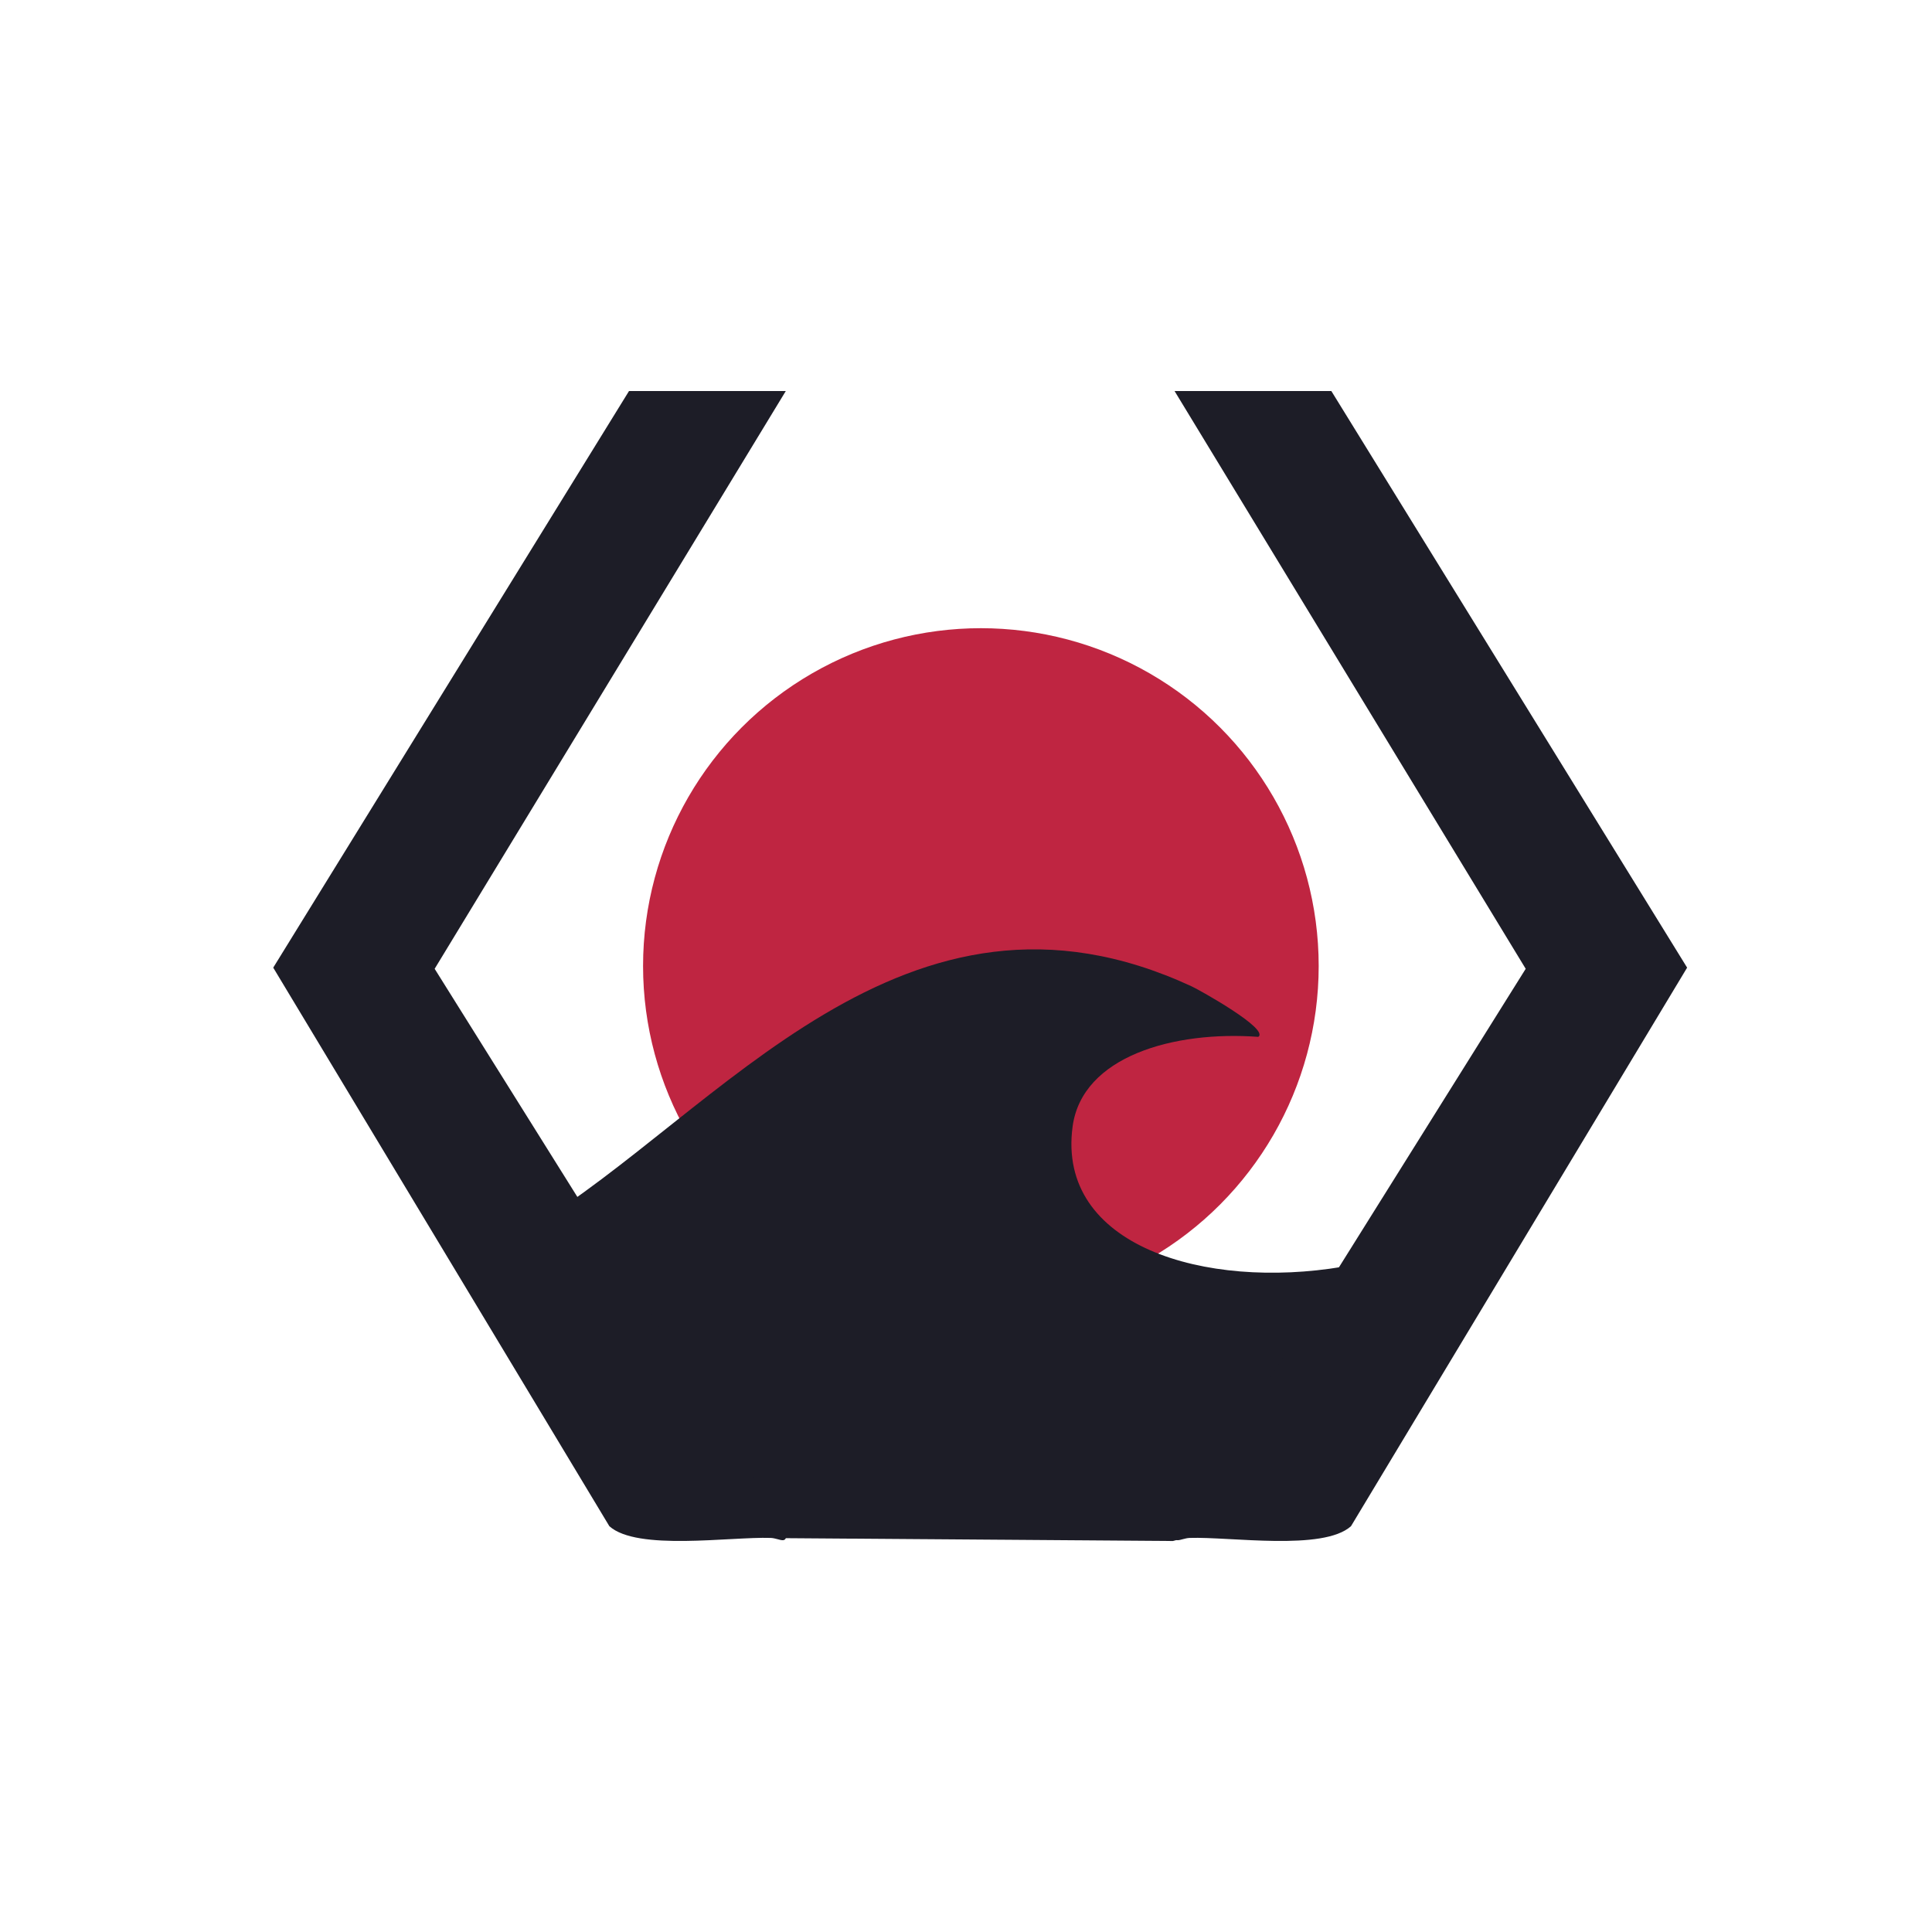
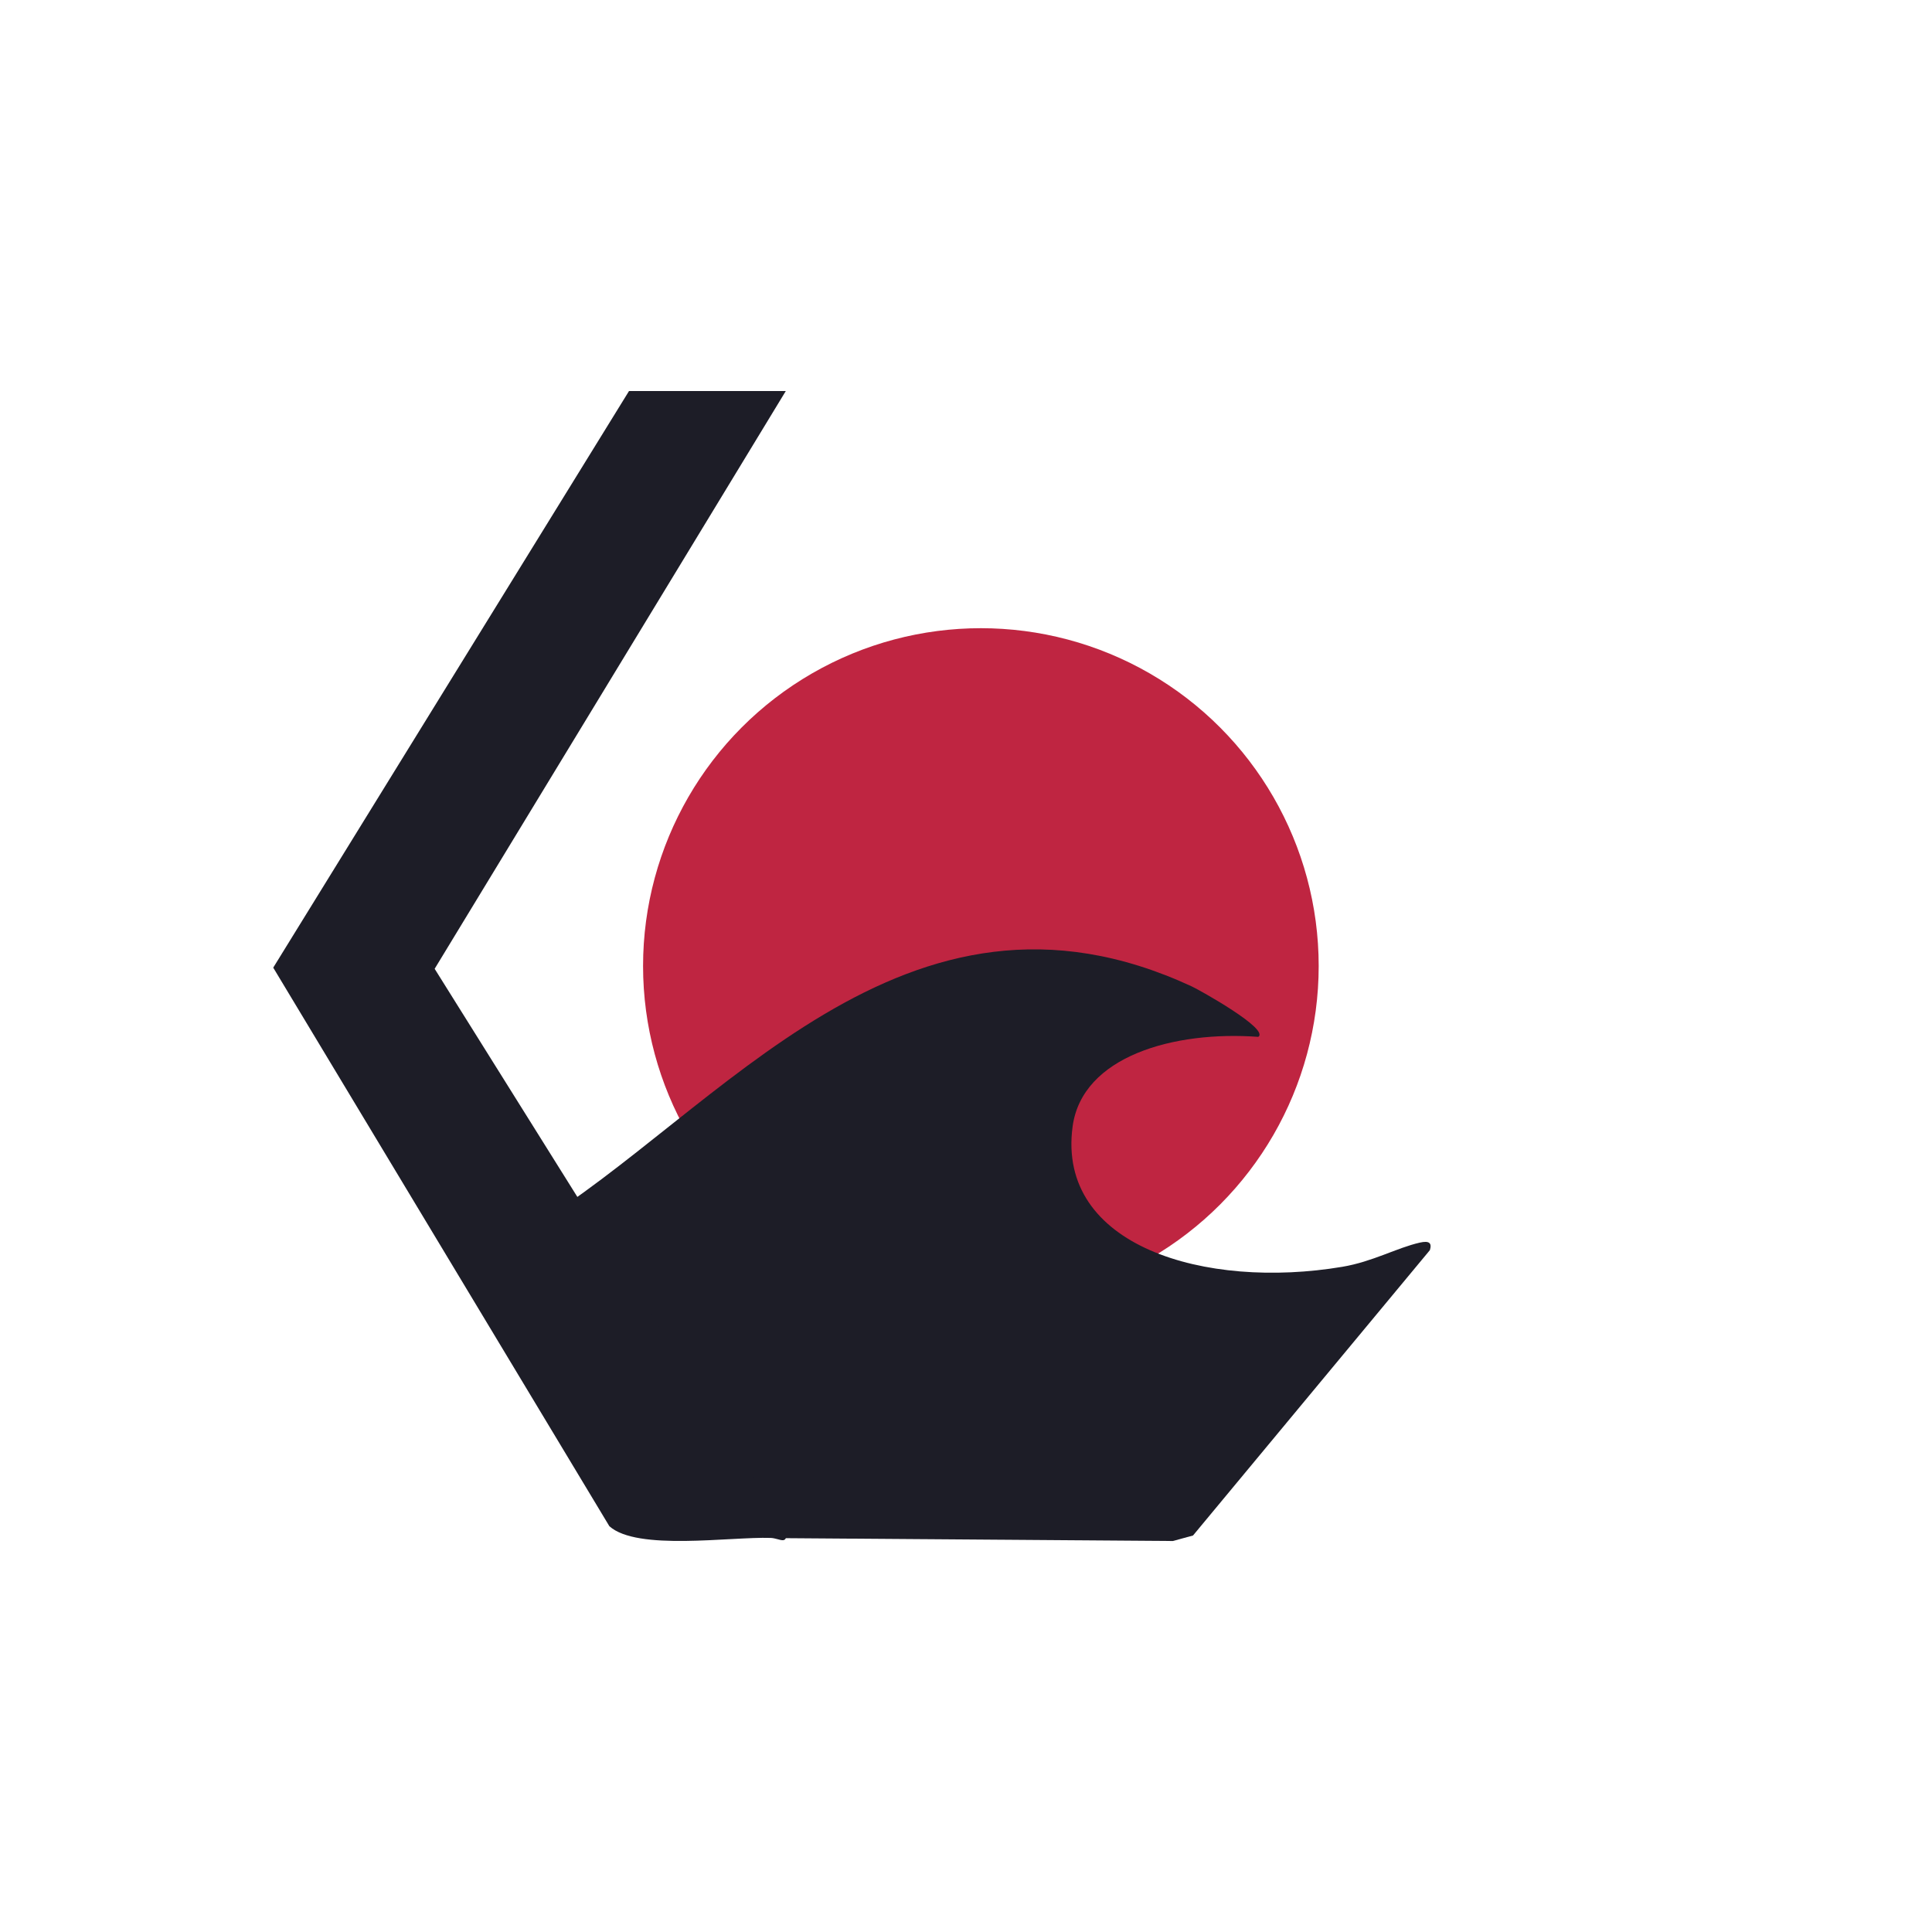
<svg xmlns="http://www.w3.org/2000/svg" id="Capa_1" data-name="Capa 1" viewBox="0 0 400 400">
  <defs>
    <style>
      .cls-1 {
        fill: #bf2541;
      }

      .cls-2 {
        fill: #1d1d27;
      }
    </style>
  </defs>
  <circle class="cls-1" cx="203.08" cy="200" r="69.94" />
  <path class="cls-2" d="M260.52,214.67c-17.46-1.29-36.49,4-38.45,18.58-3.33,24.82,27.54,33.78,55.83,29.03,6.31-1.06,11.31-3.94,16.06-5.01,1.98-.45,2.53.1,2.08,1.56l-49.04,59.08-4.17,1.14-81.83-.6c-17.81-21.04-35.63-42.19-51.06-64.28,38.89-23.51,77.24-77.57,136.81-49.94,1.6.74,16.19,8.88,13.75,10.45Z" />
  <path class="cls-2" d="M162.69,80.96l-72.7,119.62,72.69,116.19c.54,3.38-1.22,1.71-3.12,1.64-8.39-.28-27.65,2.75-33.4-2.43l-69.59-115.64,73.66-119.38h32.47Z" />
-   <path class="cls-2" d="M243.18,80.96l72.7,119.62-72.69,116.19c-.54,3.38,1.22,1.71,3.12,1.64,8.39-.28,27.65,2.75,33.4-2.43l69.59-115.64-73.66-119.38h-32.47Z" />
</svg>